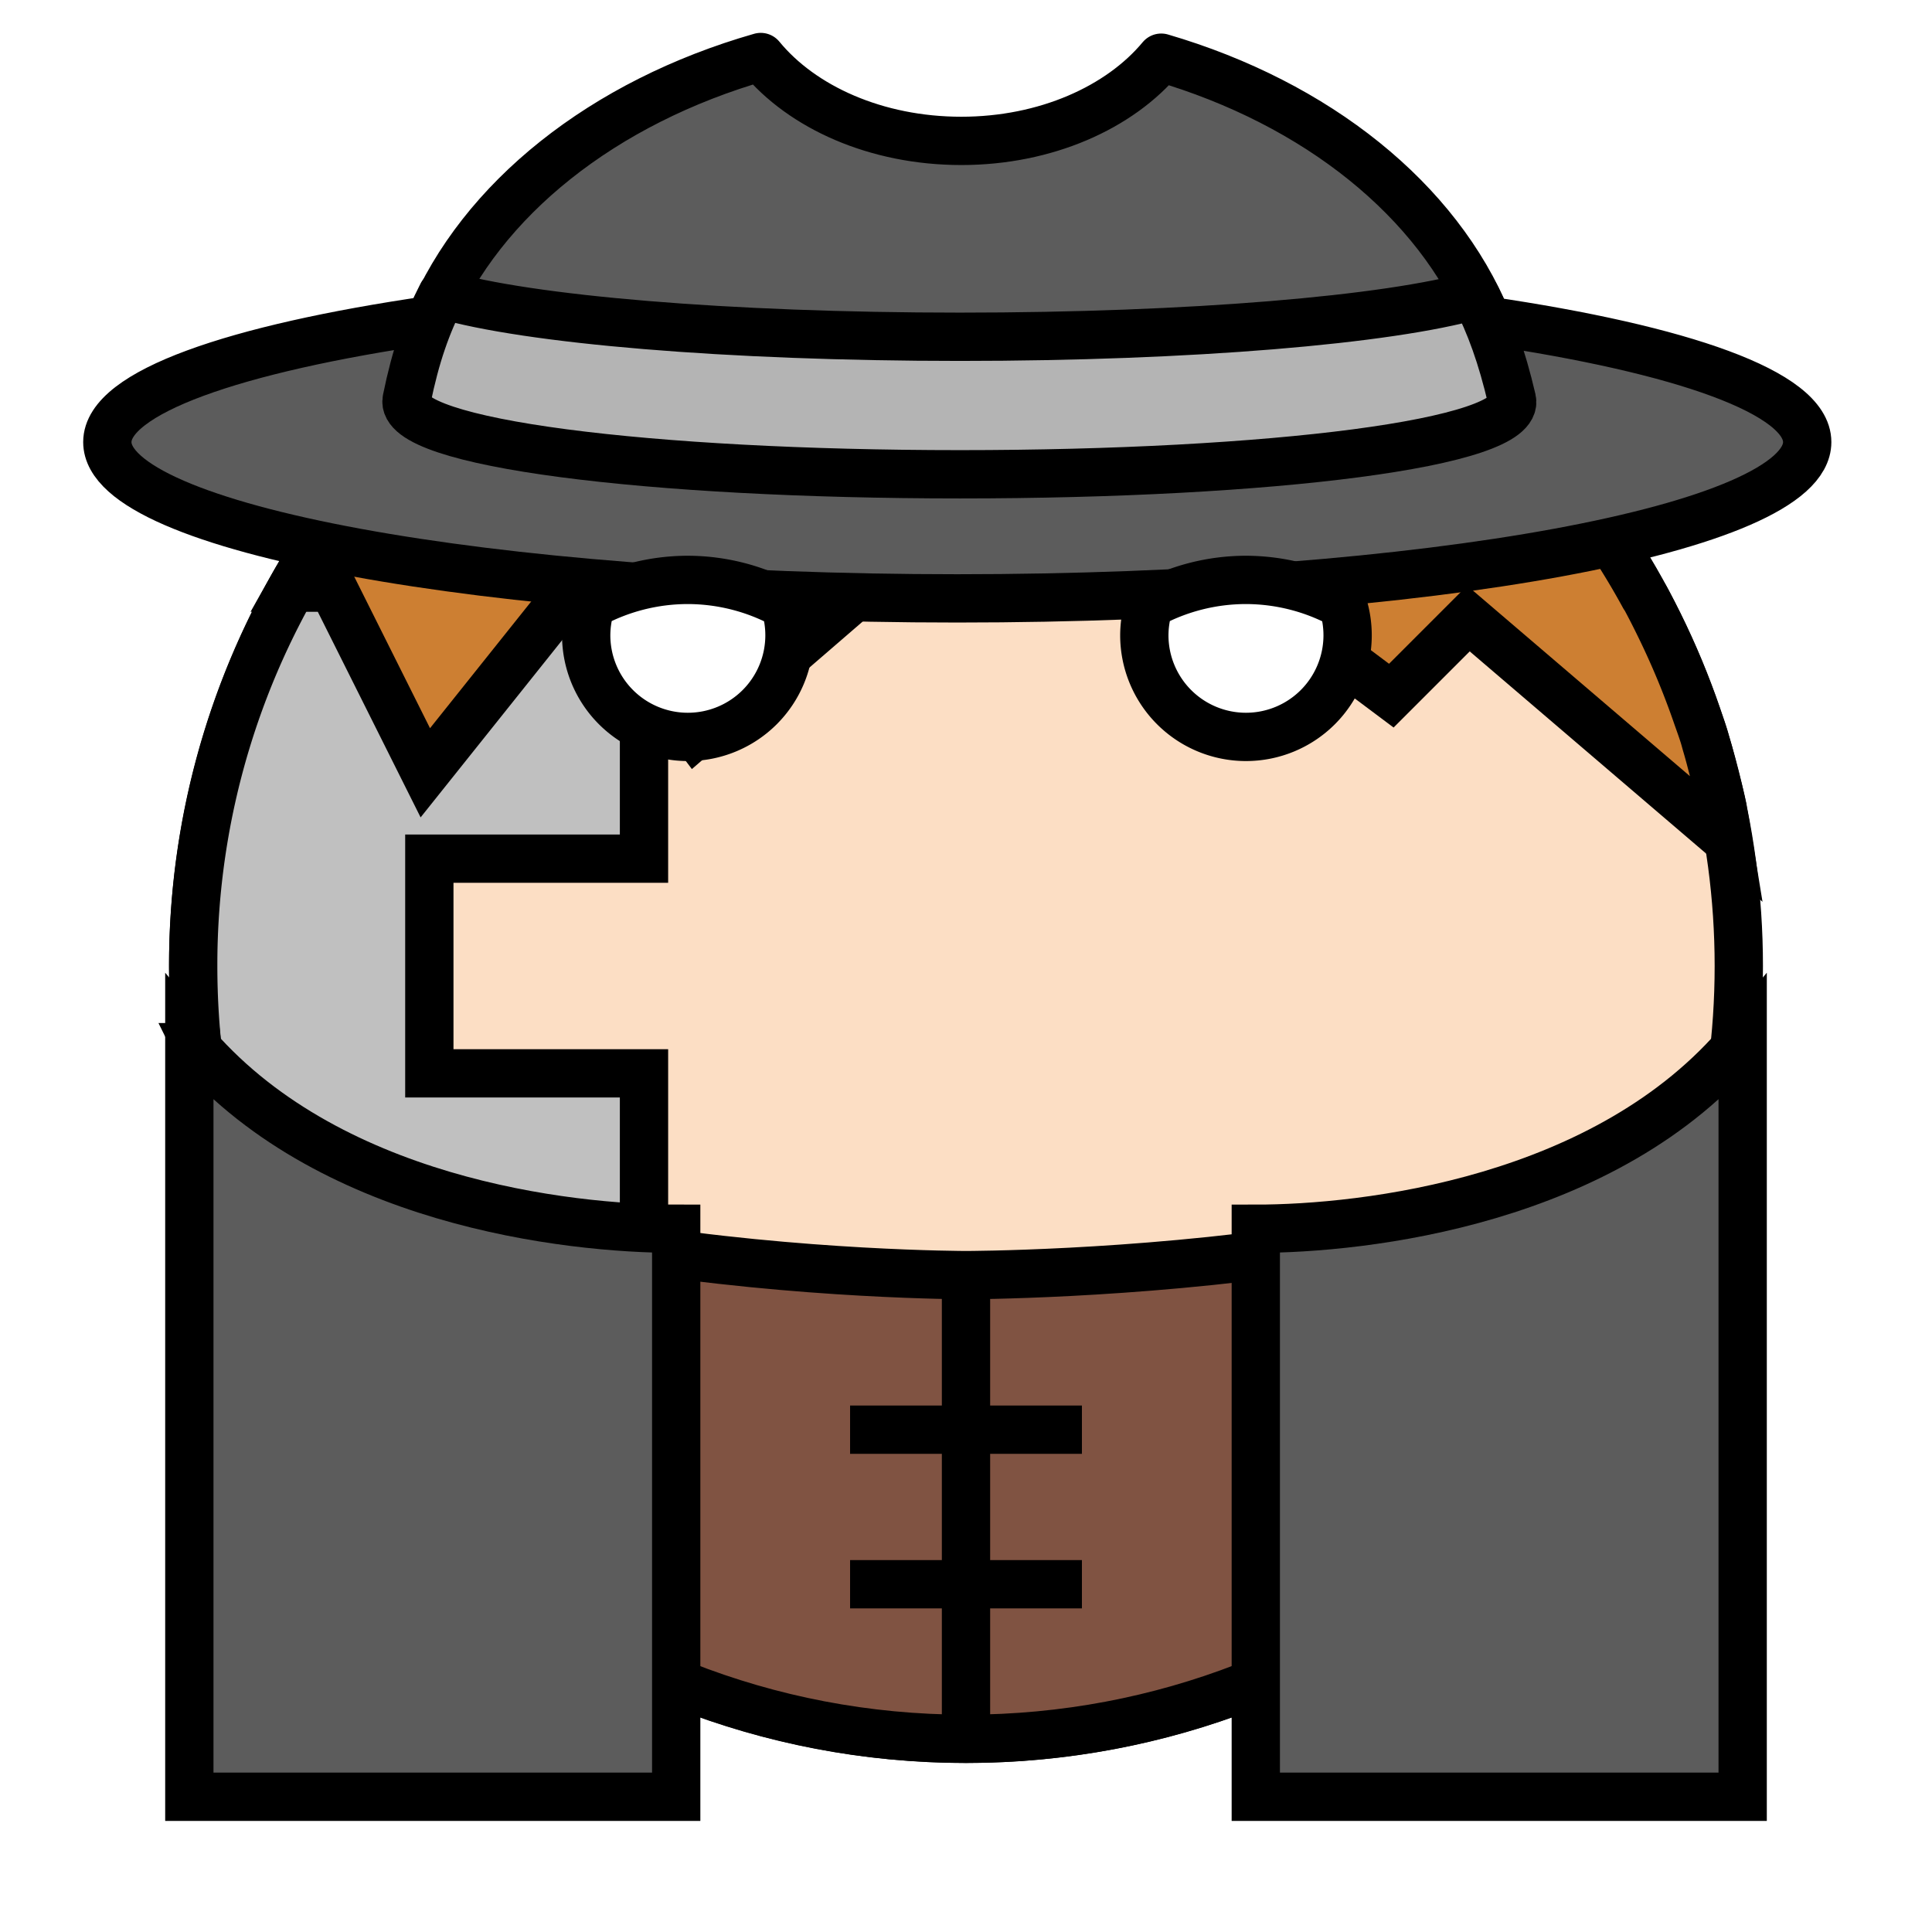
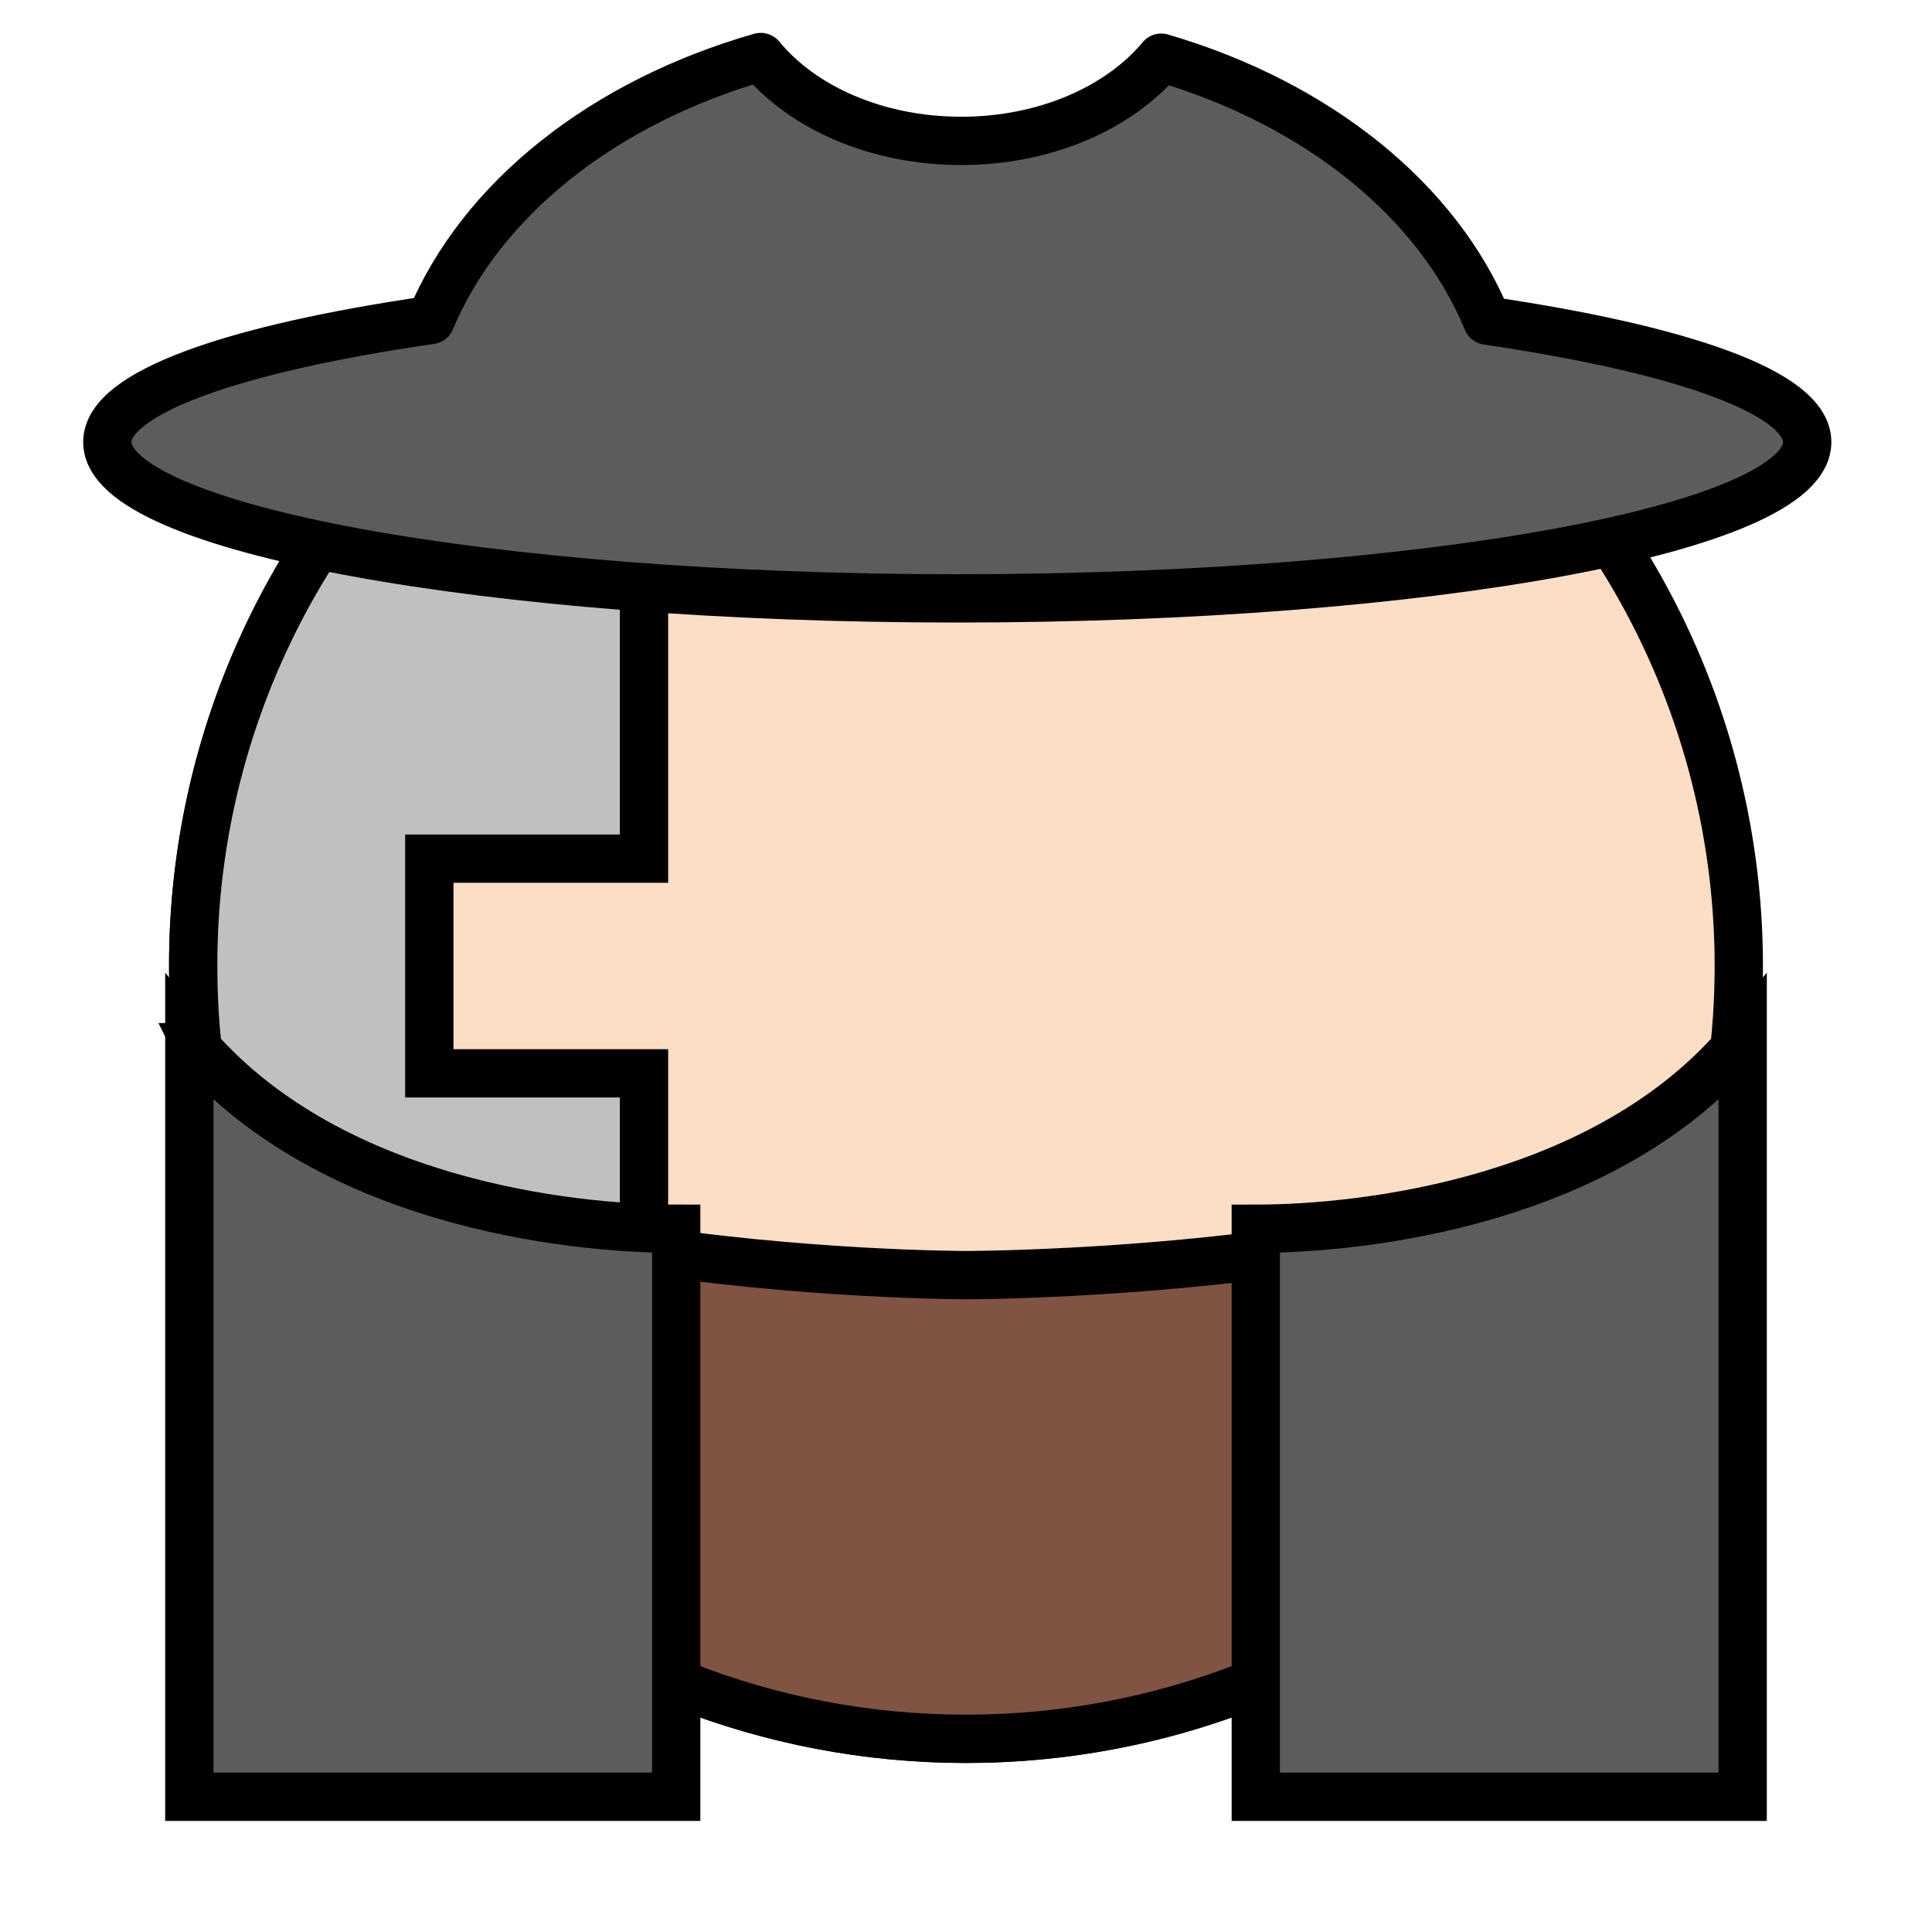
<svg xmlns="http://www.w3.org/2000/svg" viewBox="0 0 90 90">
  <defs>
    <filter id="f1" x="-50%" y="-50%" width="200%" height="200%">
      <feGaussianBlur in="SourceGraphic" stdDeviation="2" result="blur" />
      <feColorMatrix in="blur" type="matrix" values="0 0 0 0 0  0 0 0 0 0  0 0 0 0 0  0 0 0 100 -10" result="goo" />
      <feBlend in="SourceGraphic" in2="goo" />
    </filter>
  </defs>
  <g filter="url(#f1)">
    <svg viewBox="0 0 90 90" data-tags="body+modern">
      <circle cx="45" cy="45" r="36" fill="#FCDEC4" data-layer="cyborg1/body" stroke="#000" stroke-width="2.25" />
      <path d="M15.063 25A35.835 35.835 0 0 0 9 45c0 12.482 6.352 23.48 16 29.938V65h-5v-5h10V50H20V40h10V25H15.062z" fill="#C0C0C0" data-layer="cyborg1/plate" stroke="#000" stroke-width="2.25" />
    </svg>
    <svg viewBox="0 0 90 90" data-tags="clothing">
      <defs>
        <linearGradient id="d-jpRfv-a">
          <stop offset="0" />
          <stop offset="1" stop-opacity="0" />
        </linearGradient>
      </defs>
      <g class="shirt" stroke="#000" stroke-width="2.25">
        <path d="M9.188 48.781C11.073 66.89 26.392 81.001 45 81.001c18.335-.001 33.474-13.713 35.719-31.438C75.6 59.4 45 59.4 45 59.4s-30.6 0-35.813-10.619z" fill="#805342" data-layer="buttoned-shirt/shirt" stroke-linecap="round" />
-         <path d="M45 59.4V81M39.6 66.6h10.8M39.6 73.8h10.8" fill="none" />
      </g>
    </svg>
    <svg viewBox="0 0 90 90" data-tags="jacket">
      <g class="layer1">
        <g fill="#5C5C5C" stroke="#000" stroke-width="2.25">
          <path d="M8.82 48.42V83.7H31.5V57.24c-5.04 0-16.38-1.26-22.68-8.82zM81.18 48.42V83.7H58.5V57.24c5.04 0 16.38-1.26 22.68-8.82z" data-layer="lab-coat/layer1" />
        </g>
      </g>
    </svg>
    <svg viewBox="0 0 90 90" data-tags="hair">
      <defs>
        <linearGradient id="d--sRl7-a">
          <stop offset="0" />
          <stop offset="1" stop-opacity="0" />
        </linearGradient>
      </defs>
-       <path d="M44.938 8.969c-13.474 0-25.183 7.432-31.344 18.406H15.5L19.813 36 27 27l5.406 7.188 16.157-13.954 16.25 12.172 3.593-3.593L80.5 39.156c-.078-.479-.153-.965-.25-1.437-.004-.02.004-.043 0-.063-.118-.566-.261-1.1-.406-1.656-.11-.428-.219-.86-.344-1.281-.044-.146-.08-.293-.125-.438-.104-.335-.23-.669-.344-1a36.754 36.754 0 0 0-1.75-4.188 36.622 36.622 0 0 0-.656-1.28c-.007-.013-.024-.02-.031-.032C70.488 16.58 58.613 8.97 44.938 8.97z" fill="#CD7F32" data-layer="messy-hair/hair" stroke="#000" stroke-width="2.25" />
    </svg>
    <svg viewBox="0 0 90 90" data-tags="hat">
      <path d="M35.438 2.656c-7.335 2.1-13.027 6.624-15.376 12.25C10.902 16.237 5 18.283 5 20.594c0 4.013 17.73 7.281 39.594 7.281 21.863 0 39.593-3.268 39.593-7.281 0-2.298-5.832-4.325-14.906-5.657-2.306-5.605-7.92-10.121-15.187-12.25-1.935 2.326-5.384 3.876-9.313 3.876-3.952 0-7.415-1.559-9.343-3.907z" fill="#5C5C5C" data-layer="spy-hat/body" stroke="#000" stroke-width="2.25" stroke-linecap="round" stroke-linejoin="round" />
-       <path d="M20.594 13.719c-.717 1.389-1.233 2.85-1.648 4.887-.415 2.037 11.313 3.488 25.773 3.488 14.46 0 26.187-1.451 25.711-3.483-.475-2.032-1.006-3.479-1.711-4.861-4.039 1.15-13.258 1.938-24 1.938-10.845 0-20.15-.802-24.125-1.97z" fill="#b4b4b4" data-layer="spy-hat/band" stroke="#000" stroke-width="2.25" stroke-linecap="round" stroke-linejoin="round" />
    </svg>
    <svg viewBox="0 0 90 90" data-tags="eyes">
      <g class="eyes" fill="#ffffff" stroke="#000" stroke-width="2.25" stroke-linecap="round" stroke-linejoin="bevel">
-         <path d="M32.043 34.328a4.735 4.735 0 0 1-4.736-4.736 4.735 4.735 0 0 1 .228-1.434 9.47 9.47 0 0 1 4.508-1.144 9.47 9.47 0 0 1 4.516 1.158 4.735 4.735 0 0 1 .218 1.42 4.735 4.735 0 0 1-4.734 4.736zM58.043 34.328a4.735 4.735 0 0 1-4.736-4.736 4.735 4.735 0 0 1 .228-1.434 9.47 9.47 0 0 1 4.508-1.144 9.47 9.47 0 0 1 4.516 1.158 4.735 4.735 0 0 1 .218 1.42 4.735 4.735 0 0 1-4.734 4.736z" data-layer="eyes-tired/eyes" />
-       </g>
+         </g>
    </svg>
  </g>
</svg>